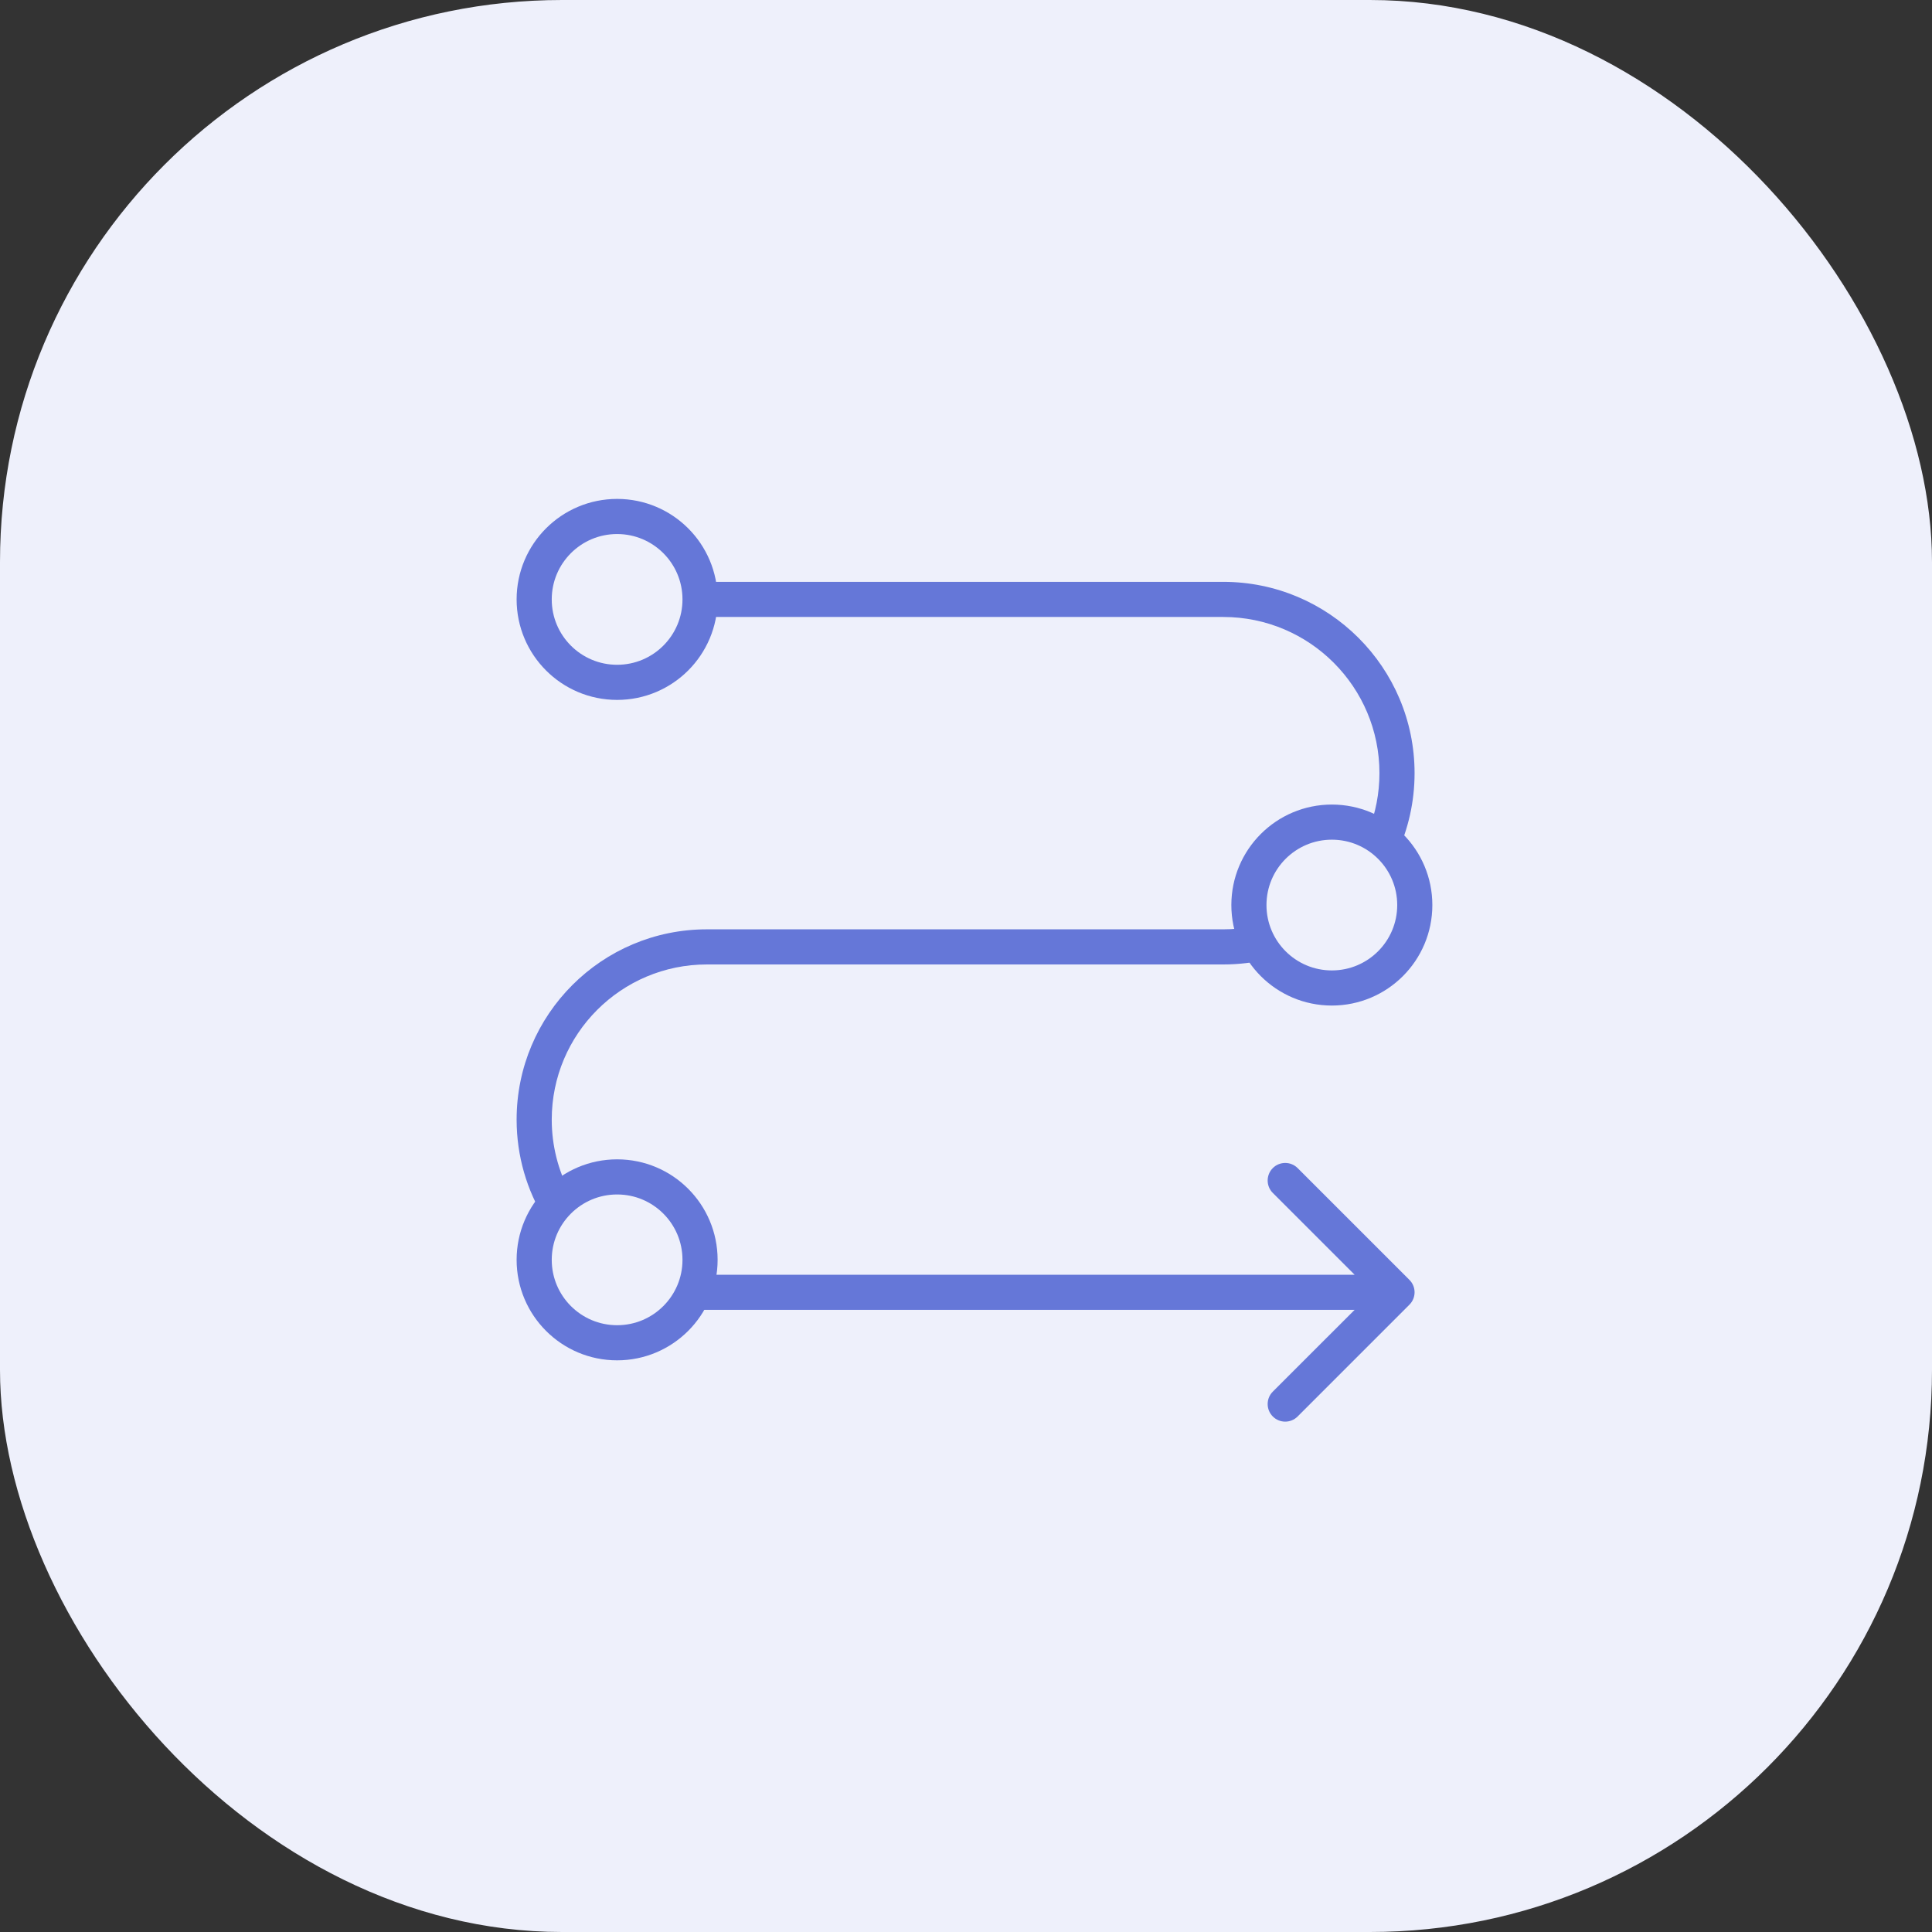
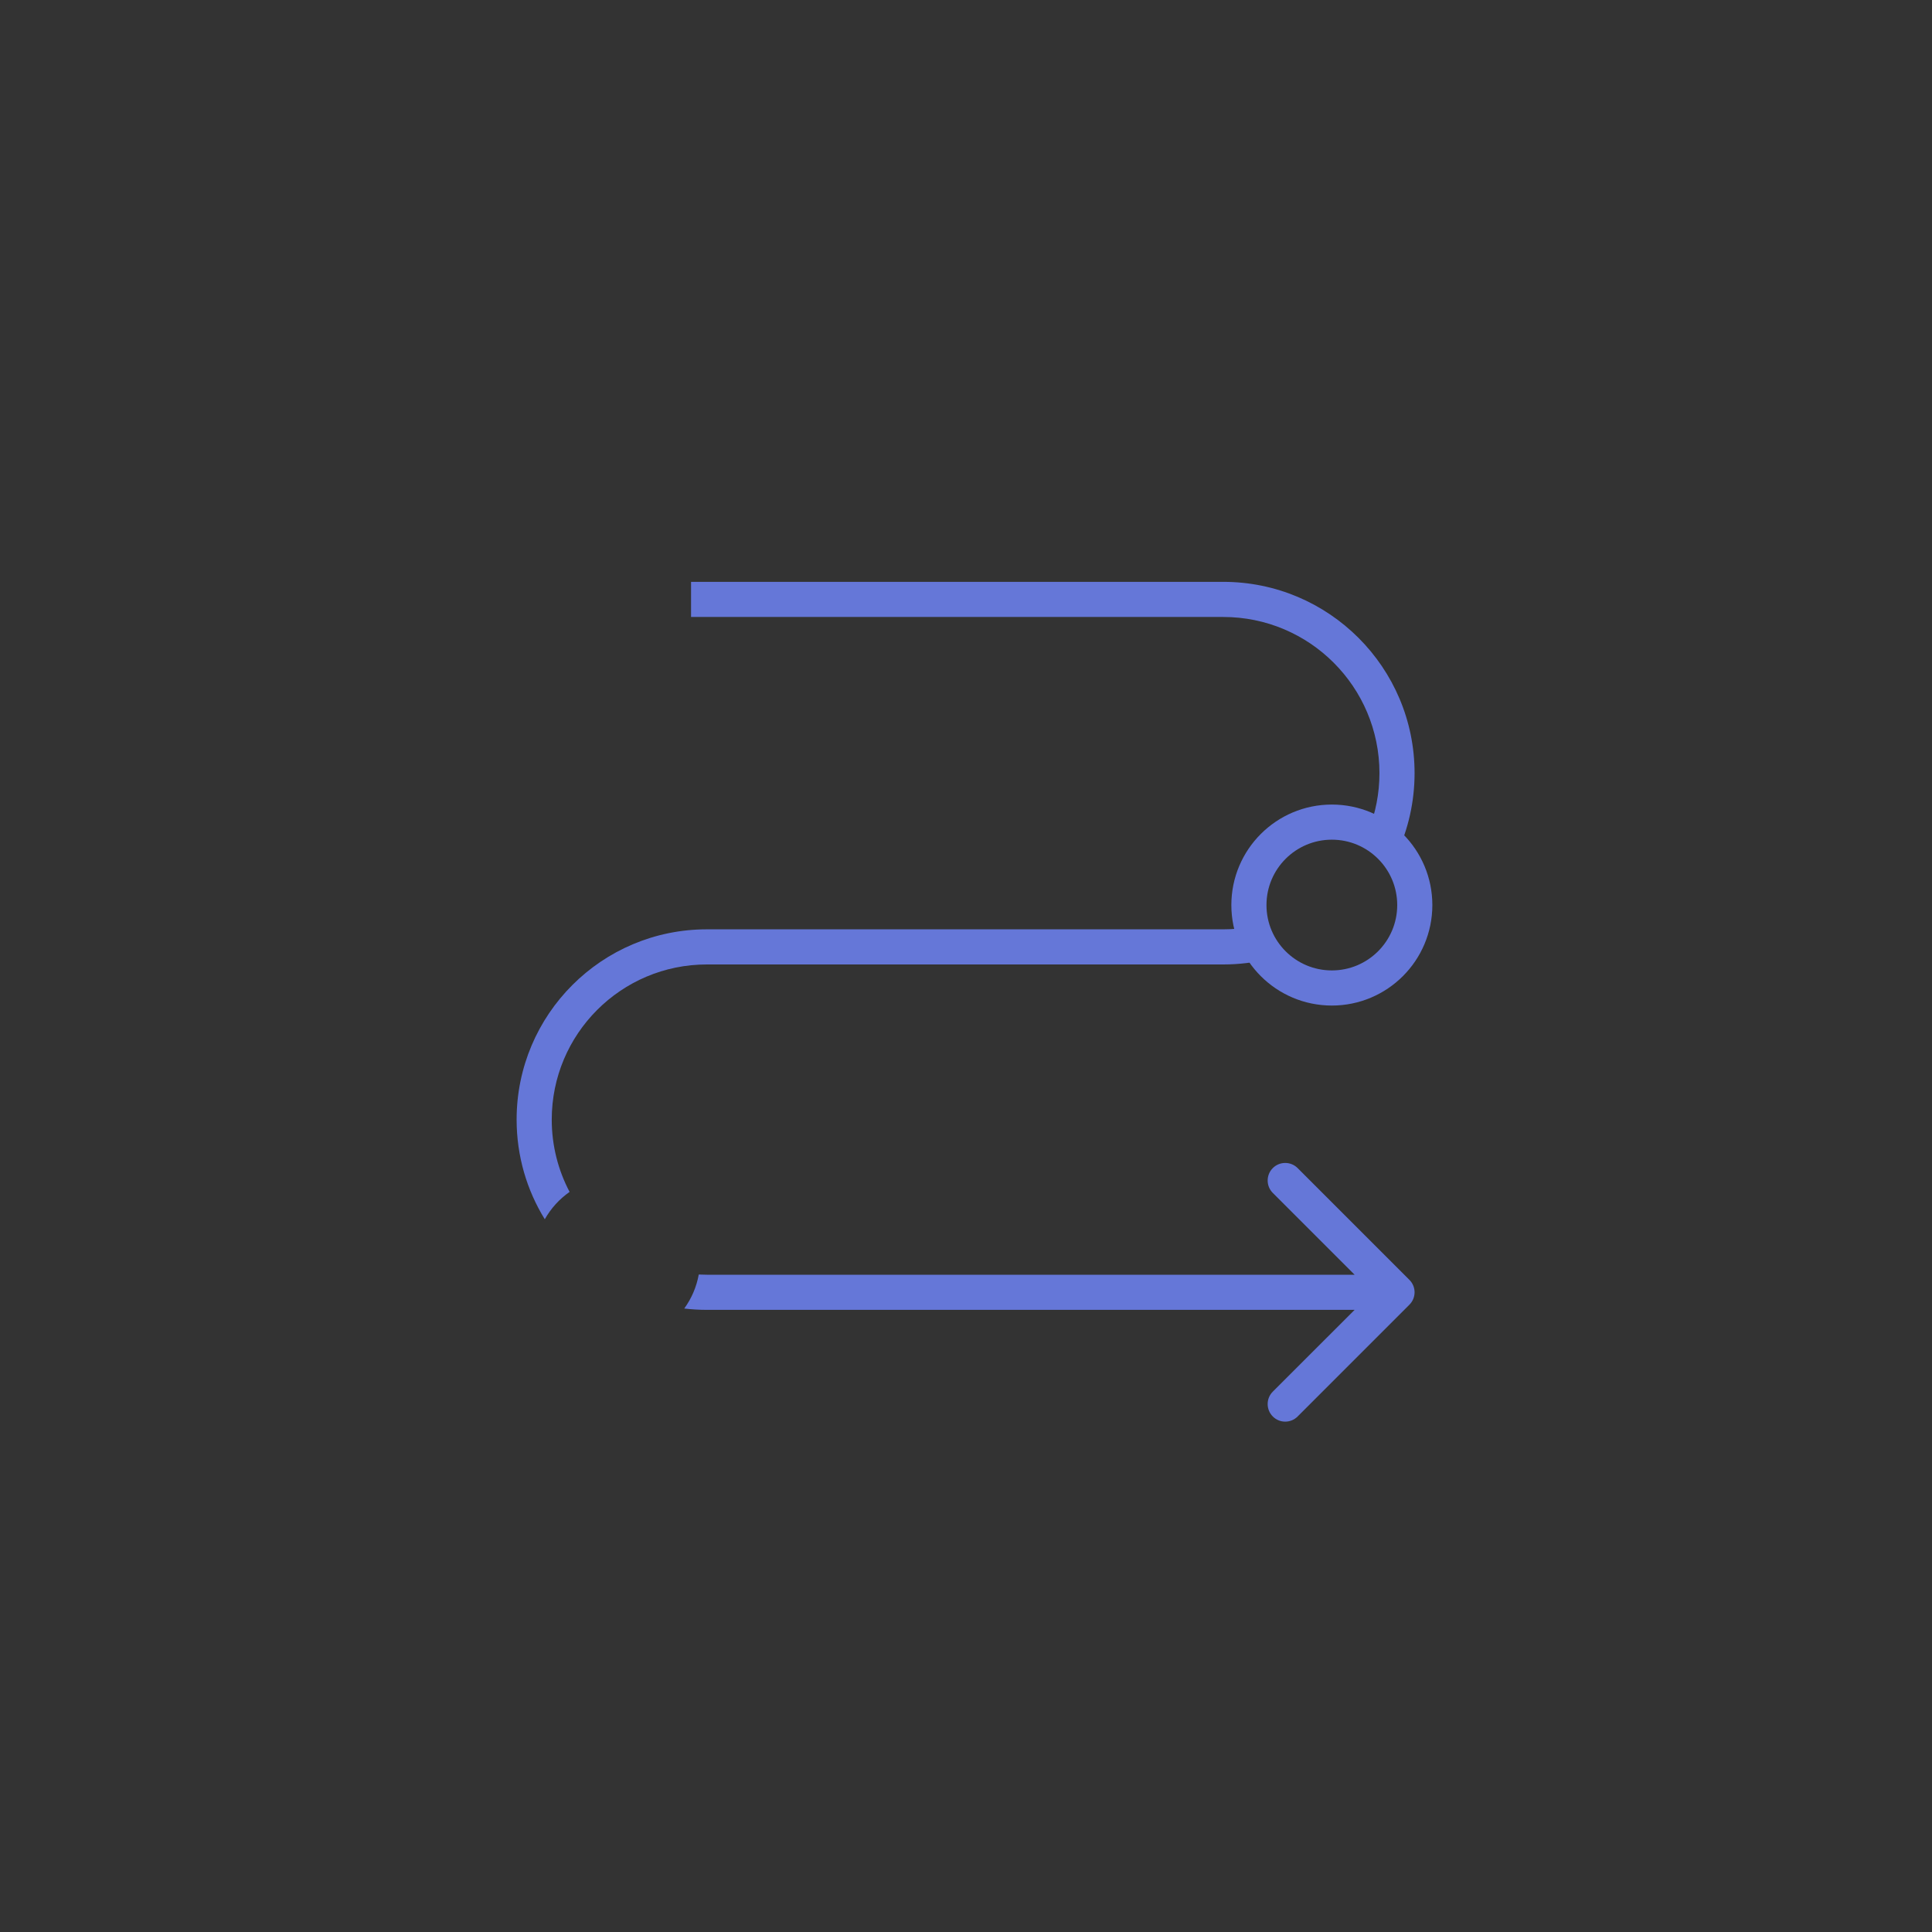
<svg xmlns="http://www.w3.org/2000/svg" width="55" height="55" viewBox="0 0 55 55" fill="none">
  <rect x="0" y="0" width="55" height="55" fill="#333333" stroke="none" />
-   <rect width="55" height="55" rx="16" fill="#EEF0FB" />
-   <circle cx="17.568" cy="17.064" r="2.361" stroke="#6577D8" />
  <circle cx="37.915" cy="25.765" r="2.361" stroke="#6577D8" />
-   <circle cx="17.568" cy="35.865" r="2.361" stroke="#6577D8" />
  <path fill-rule="evenodd" clip-rule="evenodd" d="M34.824 17.564H19.673V16.564H34.824C37.831 16.564 40.27 19.003 40.27 22.01C40.27 22.828 40.089 23.604 39.767 24.3C39.55 24.027 39.274 23.803 38.959 23.647C39.159 23.141 39.27 22.588 39.27 22.01C39.27 19.555 37.279 17.564 34.824 17.564ZM35.637 26.382C35.729 26.726 35.898 27.038 36.122 27.301C35.706 27.402 35.271 27.456 34.824 27.456H20.123C17.684 27.456 15.707 29.434 15.707 31.873C15.707 32.616 15.891 33.316 16.215 33.931C15.925 34.134 15.683 34.4 15.509 34.71C15 33.885 14.707 32.913 14.707 31.873C14.707 28.881 17.132 26.456 20.123 26.456H34.824C35.101 26.456 35.373 26.431 35.637 26.382ZM19.479 37.251C19.69 37.276 19.905 37.289 20.123 37.289H38.563L36.234 39.617C36.039 39.812 36.039 40.129 36.234 40.324C36.429 40.52 36.746 40.52 36.941 40.324L40.123 37.142C40.319 36.947 40.319 36.63 40.123 36.435L36.941 33.253C36.746 33.058 36.429 33.058 36.234 33.253C36.039 33.449 36.039 33.765 36.234 33.96L38.563 36.289H20.123C20.046 36.289 19.968 36.287 19.892 36.283C19.828 36.64 19.684 36.969 19.479 37.251Z" fill="#6577D8" />
</svg>